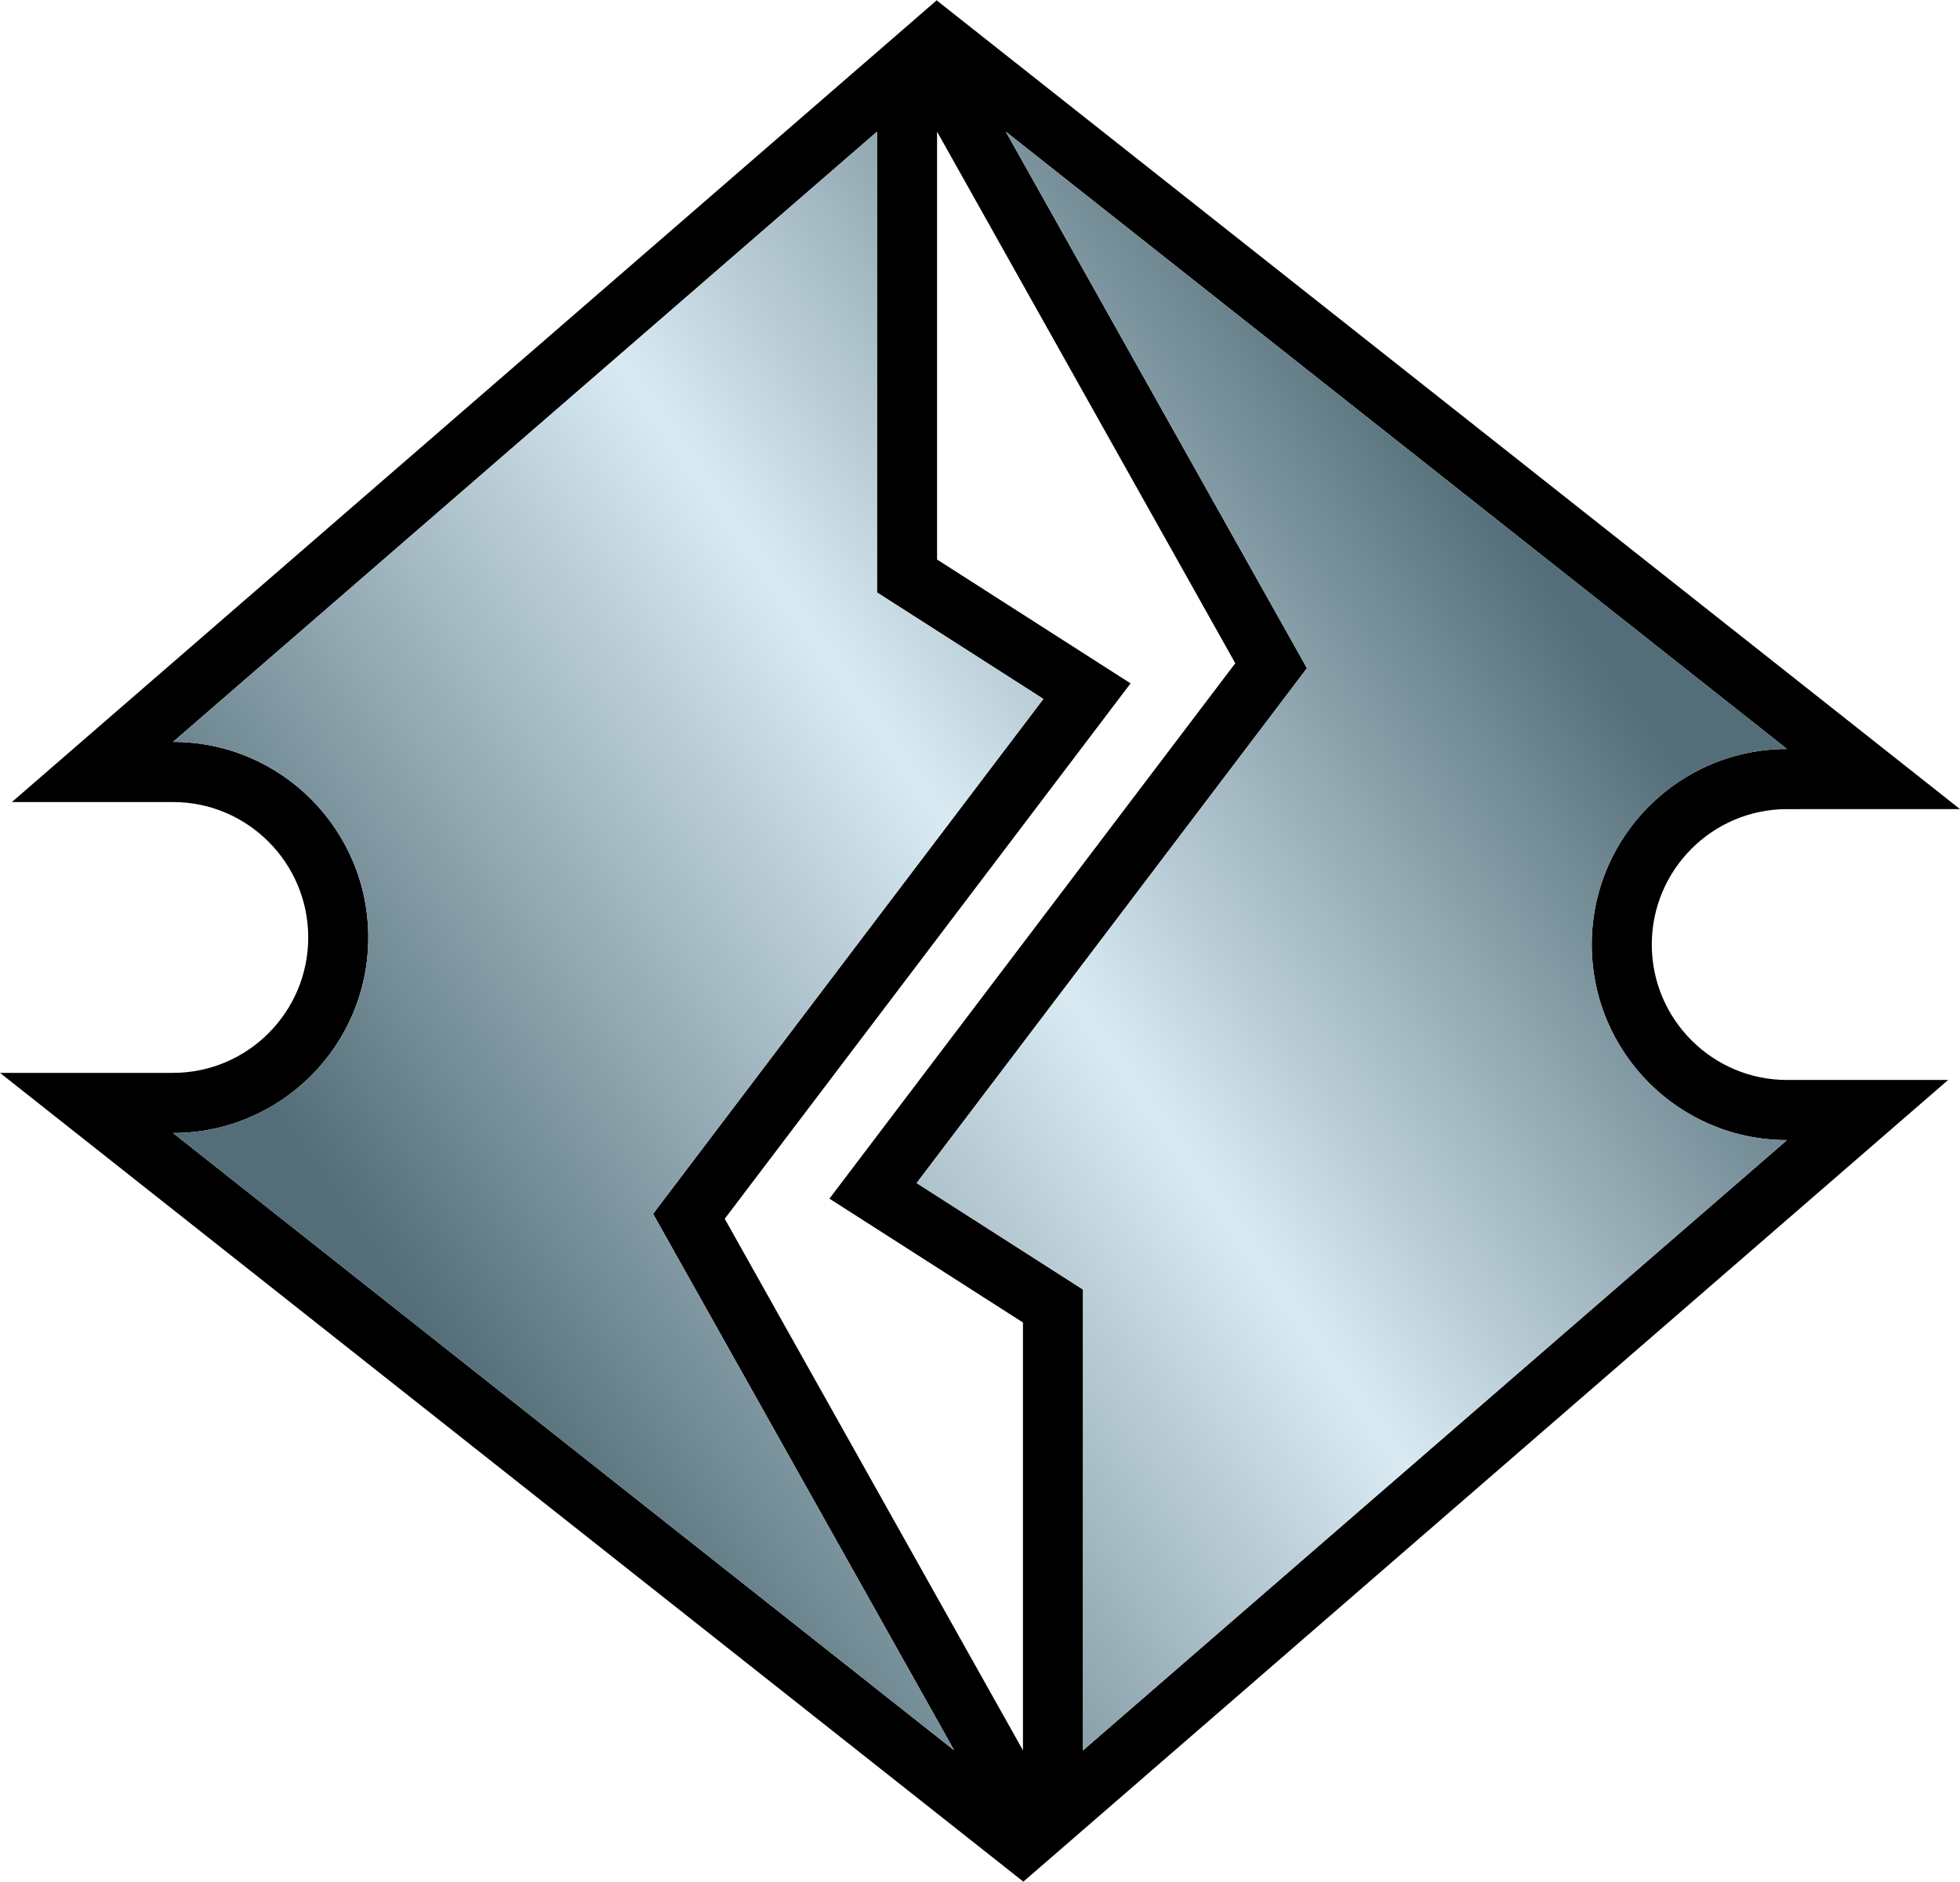
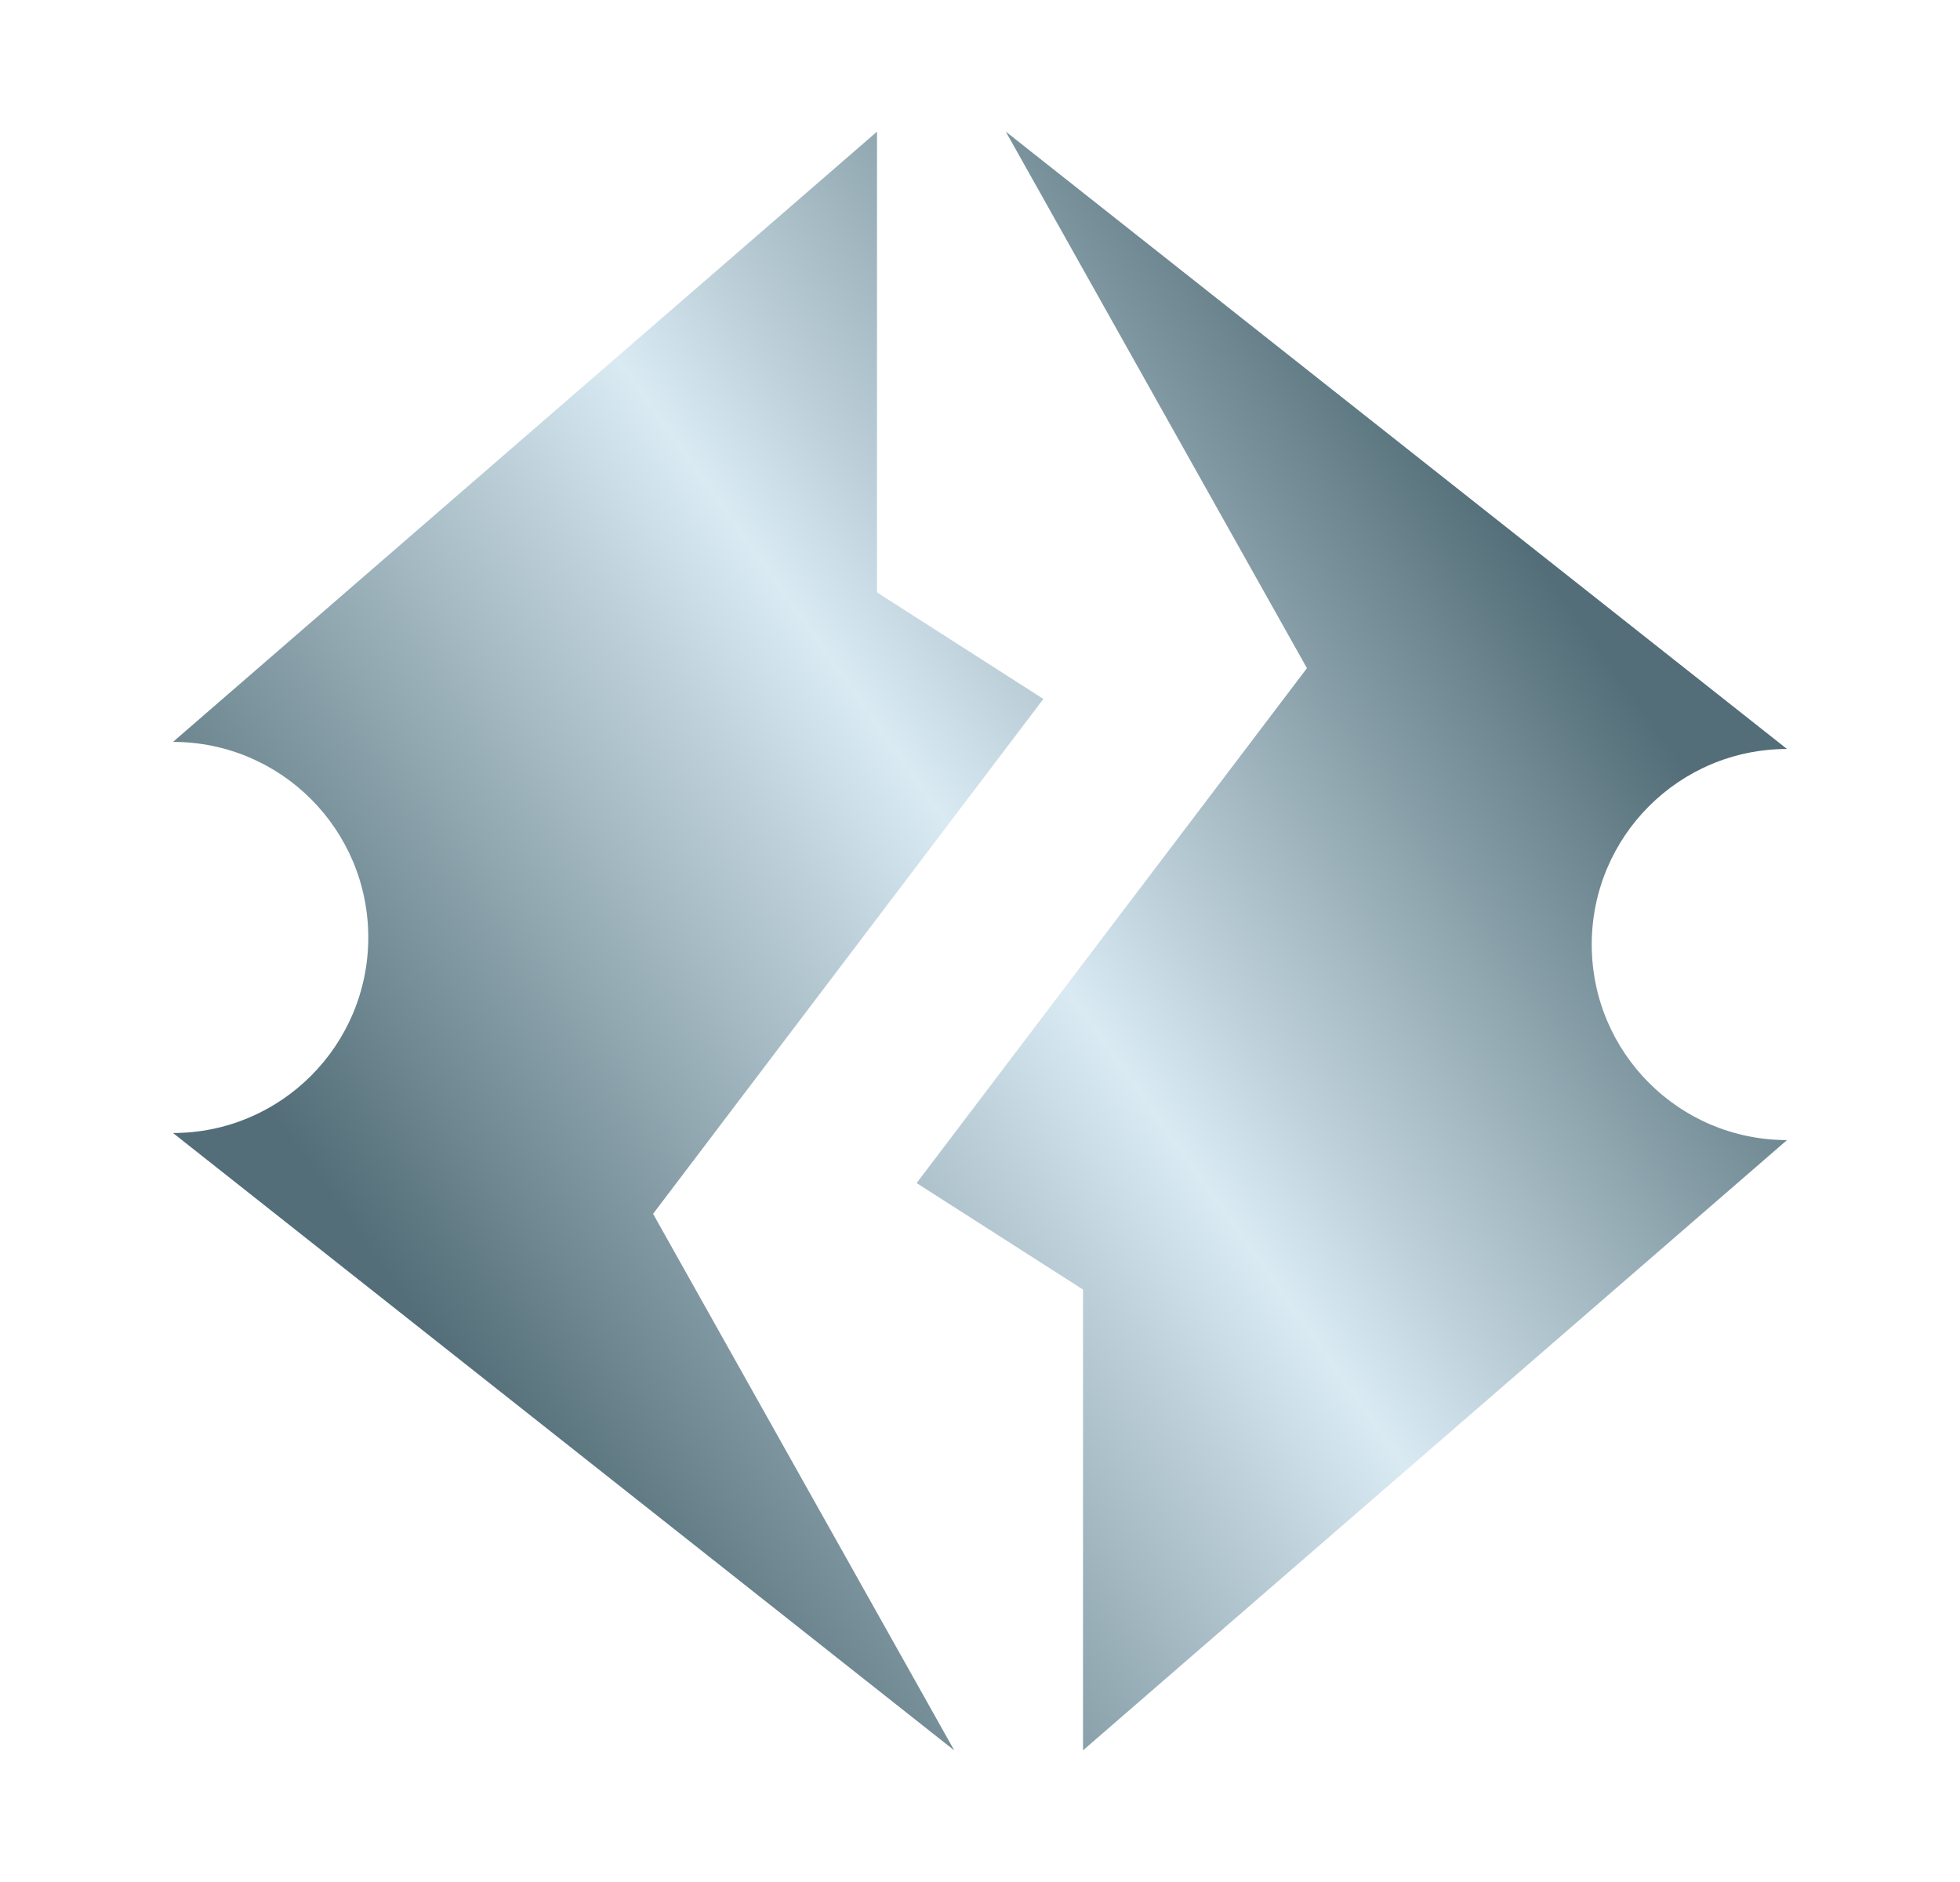
<svg xmlns="http://www.w3.org/2000/svg" xmlns:xlink="http://www.w3.org/1999/xlink" version="1.1" width="600" height="576">
  <linearGradient x1="0" y1="0" x2="1" y2="0" id="linearGradient3257" gradientUnits="userSpaceOnUse" gradientTransform="matrix(-170.501,-119.499,-119.499,170.501,238.358,199.075)" spreadMethod="pad">
    <stop style="stop-color:#536e78" offset="0" />
    <stop style="stop-color:#d9eaf3" offset="0.468" />
    <stop style="stop-color:#536e78" offset="1" />
  </linearGradient>
  <linearGradient x1="0" y1="0" x2="1" y2="0" id="linearGradient3235" gradientUnits="userSpaceOnUse" gradientTransform="matrix(-170.501,-119.499,-119.499,170.501,231.865,208.339)" spreadMethod="pad">
    <stop style="stop-color:#536e78" offset="0" />
    <stop style="stop-color:#d9eaf3" offset="0.468" />
    <stop style="stop-color:#536e78" offset="1" />
  </linearGradient>
  <linearGradient x1="0" y1="0" x2="1" y2="0" id="linearGradient3299" xlink:href="#linearGradient3235" gradientUnits="userSpaceOnUse" gradientTransform="matrix(-170.501,-119.499,-119.499,170.501,231.865,208.339)" spreadMethod="pad" />
  <linearGradient x1="0" y1="0" x2="1" y2="0" id="linearGradient3301" xlink:href="#linearGradient3257" gradientUnits="userSpaceOnUse" gradientTransform="matrix(-170.501,-119.499,-119.499,170.501,238.358,199.075)" spreadMethod="pad" />
  <linearGradient x1="0" y1="0" x2="1" y2="0" id="linearGradient3022" xlink:href="#linearGradient3257" gradientUnits="userSpaceOnUse" gradientTransform="matrix(-170.501,-119.499,-119.499,170.501,238.358,199.075)" spreadMethod="pad" />
  <linearGradient x1="0" y1="0" x2="1" y2="0" id="linearGradient3027" xlink:href="#linearGradient3235" gradientUnits="userSpaceOnUse" gradientTransform="matrix(-170.501,-119.499,-119.499,170.501,231.865,208.339)" spreadMethod="pad" />
  <linearGradient x1="0" y1="0" x2="1" y2="0" id="linearGradient3035" xlink:href="#linearGradient3235" gradientUnits="userSpaceOnUse" gradientTransform="matrix(-170.501,-119.499,-119.499,170.501,231.865,208.339)" spreadMethod="pad" />
  <linearGradient x1="0" y1="0" x2="1" y2="0" id="linearGradient3039" xlink:href="#linearGradient3257" gradientUnits="userSpaceOnUse" gradientTransform="matrix(-170.501,-119.499,-119.499,170.501,238.358,199.075)" spreadMethod="pad" />
  <linearGradient x1="0" y1="0" x2="1" y2="0" id="linearGradient3043" xlink:href="#linearGradient3257" gradientUnits="userSpaceOnUse" gradientTransform="matrix(-170.501,-119.499,-119.499,170.501,238.358,199.075)" spreadMethod="pad" />
  <linearGradient x1="0" y1="0" x2="1" y2="0" id="linearGradient3046" xlink:href="#linearGradient3257" gradientUnits="userSpaceOnUse" gradientTransform="matrix(-170.501,-119.499,-119.499,170.501,238.358,199.075)" spreadMethod="pad" />
  <linearGradient x1="0" y1="0" x2="1" y2="0" id="linearGradient3048" xlink:href="#linearGradient3235" gradientUnits="userSpaceOnUse" gradientTransform="matrix(-170.501,-119.499,-119.499,170.501,231.865,208.339)" spreadMethod="pad" />
  <linearGradient x1="0" y1="0" x2="1" y2="0" id="linearGradient3051" xlink:href="#linearGradient3235" gradientUnits="userSpaceOnUse" gradientTransform="matrix(-170.501,-119.499,-119.499,170.501,231.865,208.339)" spreadMethod="pad" />
  <g transform="matrix(1.6,0,0,1.6,-1236,-575.891)">
    <g transform="matrix(1.25,0,0,-1.25,772.5,720)">
-       <path d="m 189.074,186.56 -62.119,-81.932 29.621,-18.953 0,-65.476 -45.647,81.347 62.118,81.932 -29.619,18.955 0,65.477 45.646,-81.35 z m 84.447,-13.123 c -16.508,-0.002 -29.888,-13.398 -29.888,-29.924 0,-16.527 13.382,-29.926 29.888,-29.926 l -107.754,-93.388 0,70.517 -25.468,16.295 59.742,78.793 -46.094,82.106 119.574,-94.473 z m -247.039,-58.766 c 16.506,0 29.887,13.399 29.887,29.924 0,16.529 -13.381,29.926 -29.889,29.926 l 107.756,93.389 0,-70.516 25.466,-16.297 -59.741,-78.795 46.093,-82.103 -119.572,94.472 z m 116.882,173.328 -141.545,-122.681 24.661,0 c 11.412,0 20.698,-9.297 20.698,-20.723 0,-11.426 -9.284,-20.721 -20.696,-20.721 l -26.482,0 156.576,-123.718 0,-0.102 0.06,0.053 141.546,122.682 -24.661,0 c -11.412,0 -20.697,9.296 -20.697,20.724 0,11.426 9.285,20.721 20.697,20.721 l 26.479,0.004 -156.572,123.713 0,0.103 -0.064,-0.055 z" />
      <path d="m 26.481,174.522 c 16.507,0 29.888,-13.397 29.888,-29.926 l 0,0 c 0,-16.526 -13.381,-29.924 -29.887,-29.924 l 0,0 119.573,-94.472 -46.094,82.103 59.741,78.795 -25.466,16.296 0,70.516 -107.755,-93.388 z" style="fill:url(#linearGradient3051)" />
      <path d="m 200.041,185.805 -59.742,-78.793 25.468,-16.296 0,-70.516 107.755,93.388 c -16.506,0 -29.889,13.398 -29.889,29.926 l 0,0 c 0,16.525 13.381,29.921 29.889,29.923 l 0,0 -119.574,94.473 46.093,-82.105 z" style="fill:url(#linearGradient3046)" />
    </g>
  </g>
</svg>